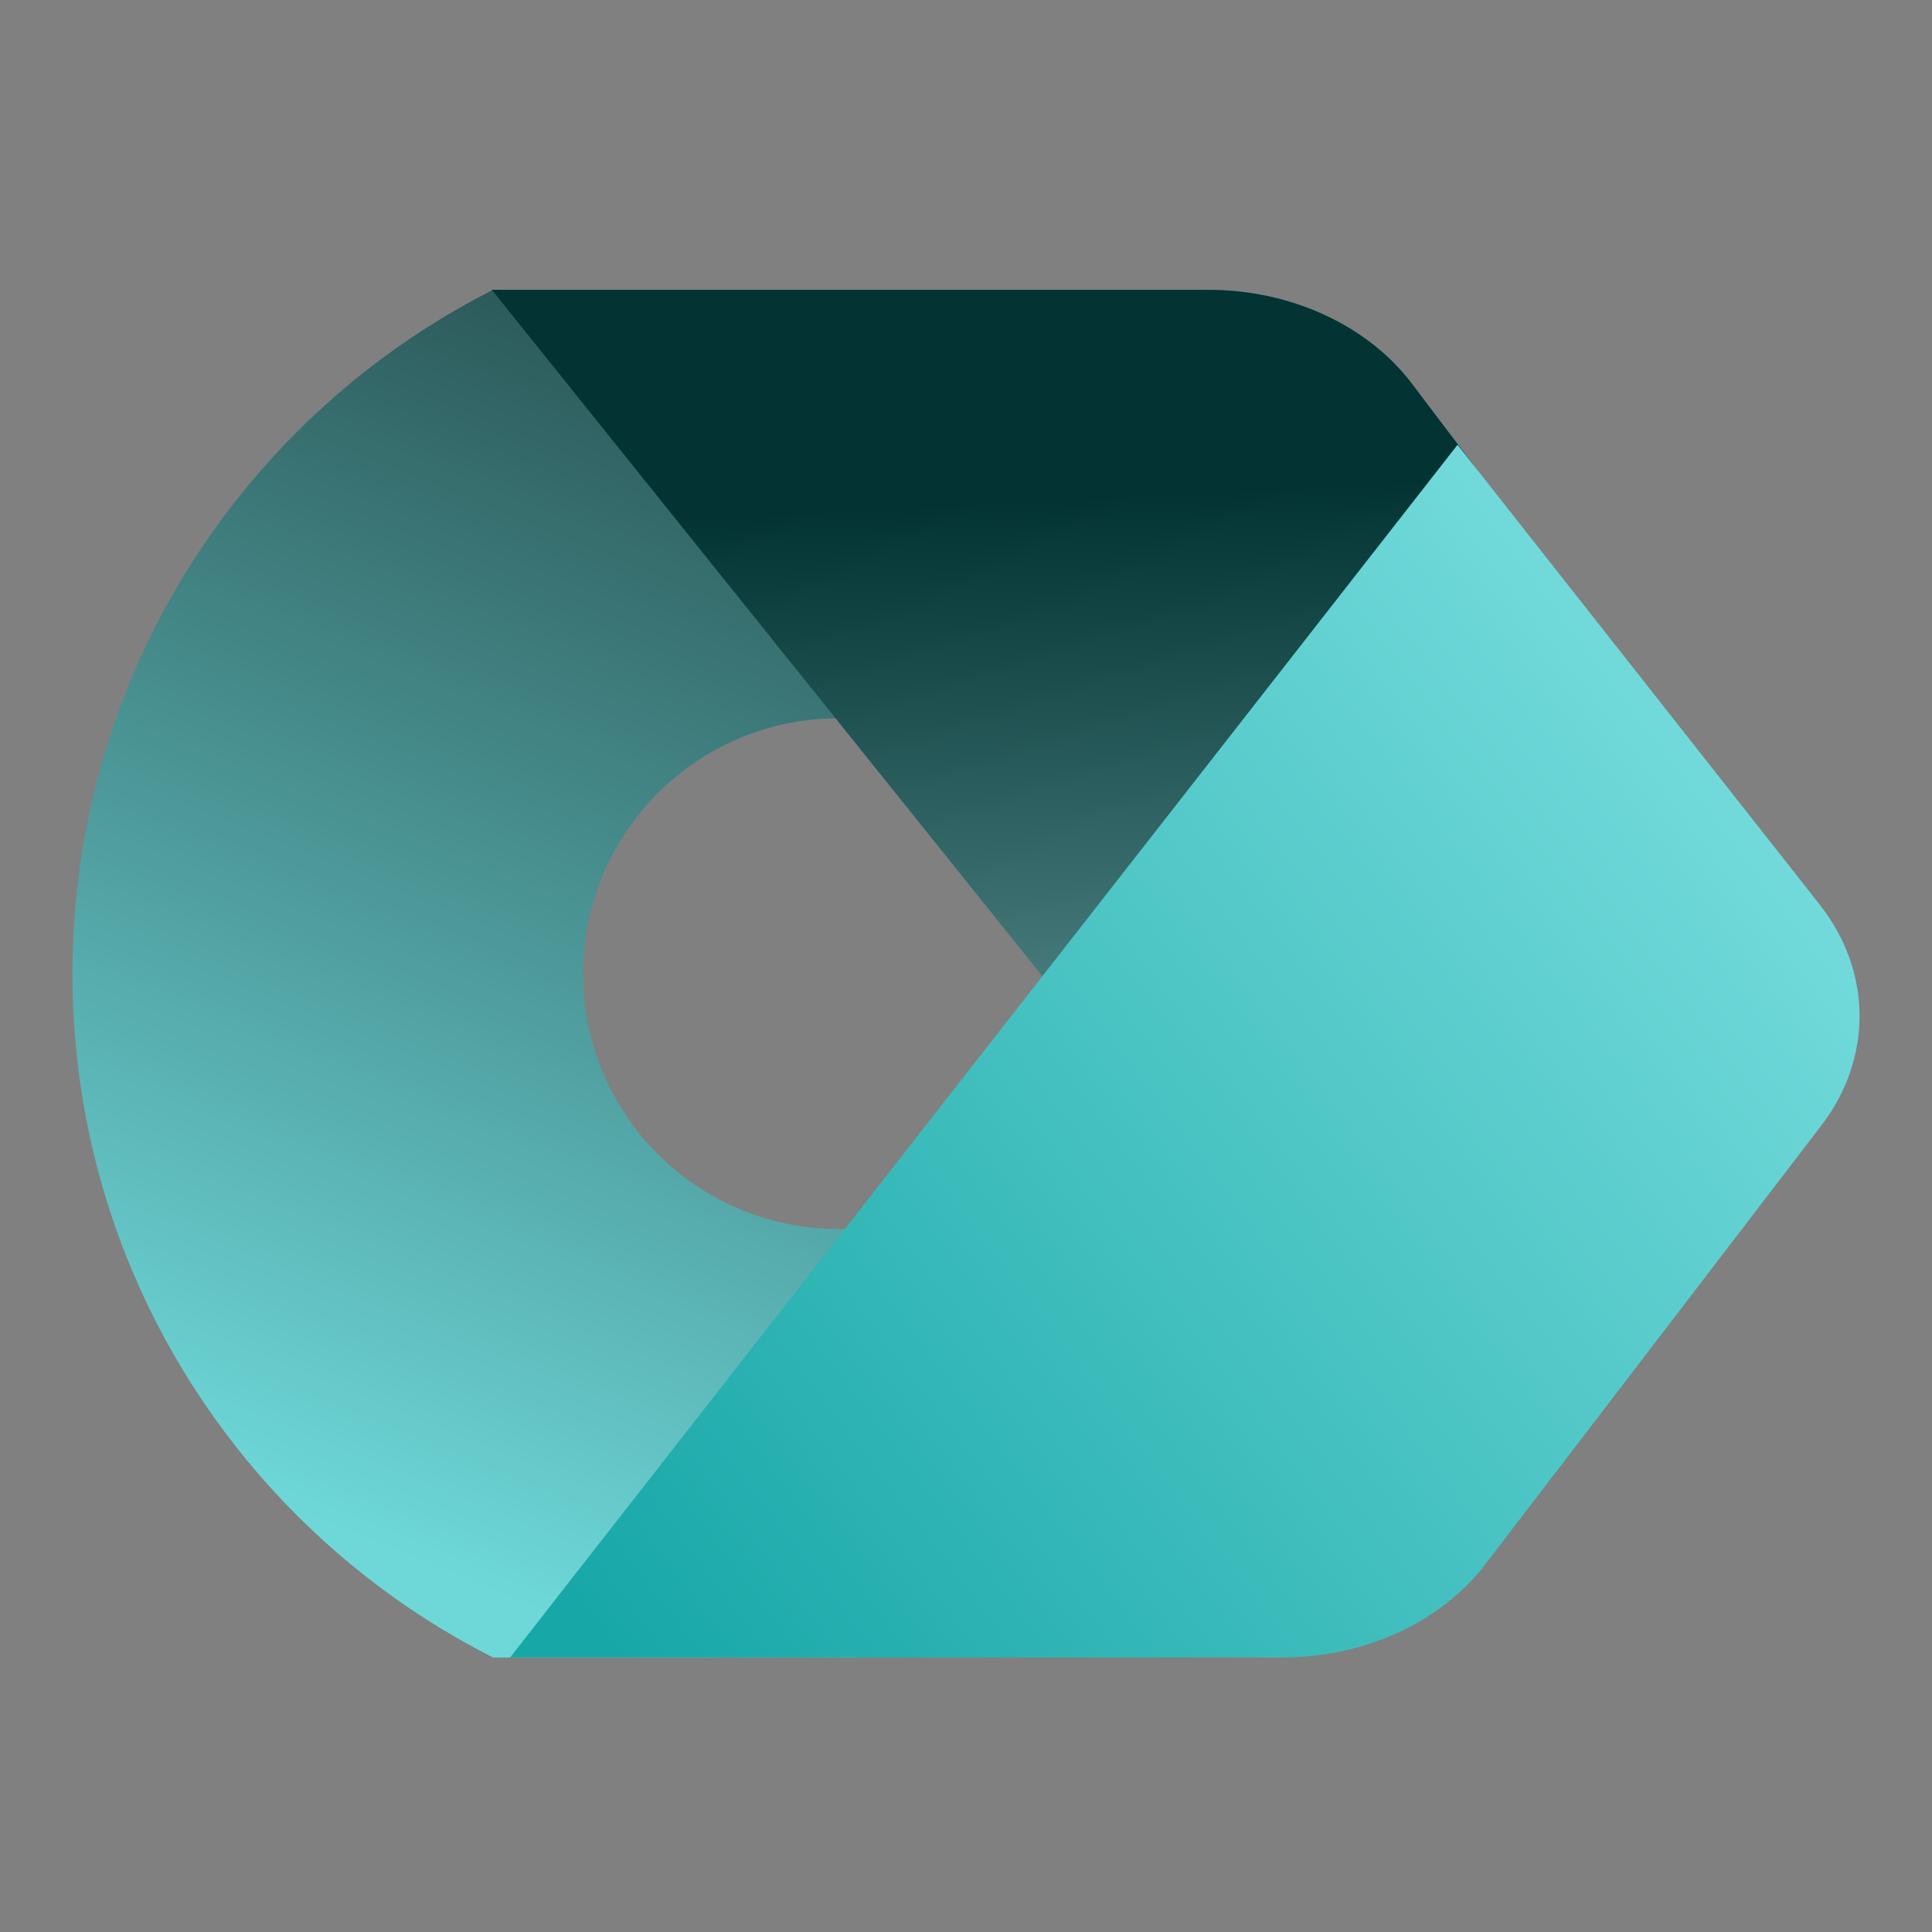
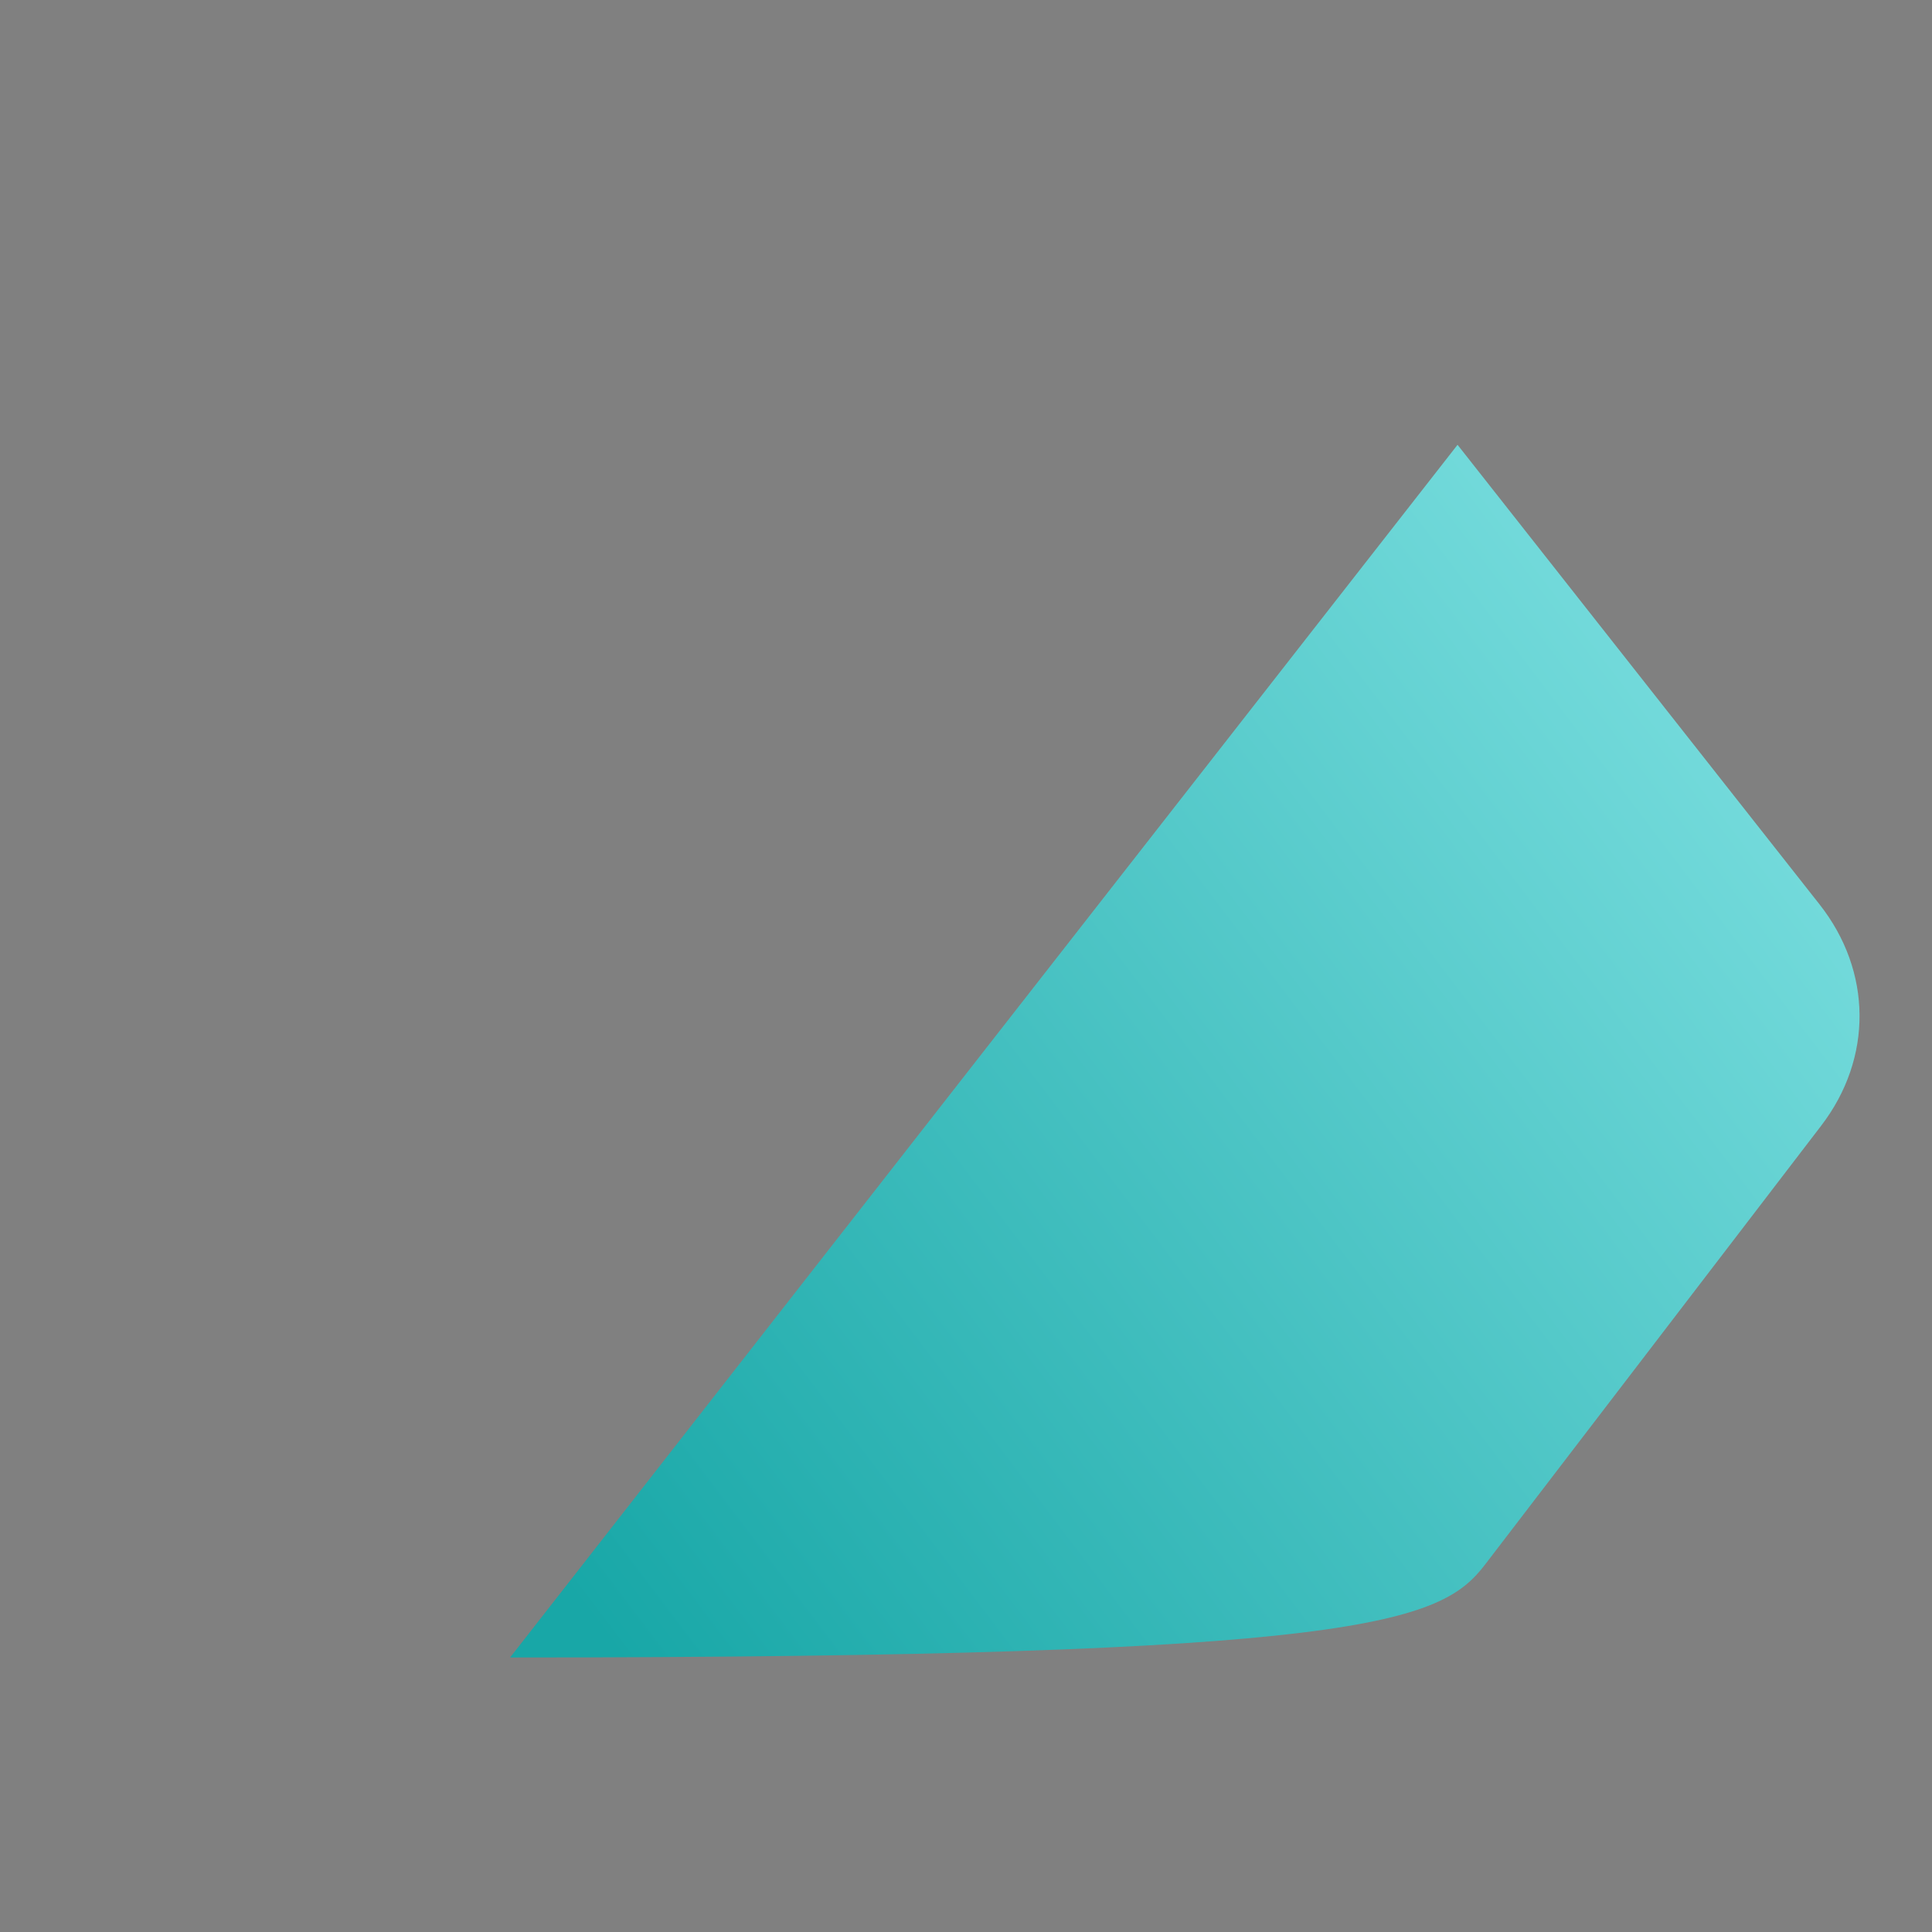
<svg xmlns="http://www.w3.org/2000/svg" width="80" height="80" viewBox="0 0 80 80" fill="none">
  <rect x="0" y="0" width="80" height="80" fill="#808080" stroke="none" />
  <g clip-path="url(#clip0_792_4460)">
-     <path fill-rule="evenodd" clip-rule="evenodd" d="M34.714 29.745C28.876 29.745 24.143 34.478 24.143 40.316C24.143 46.155 28.876 50.888 34.714 50.888C40.553 50.888 45.286 46.155 45.286 40.316C45.286 34.478 40.553 29.745 34.714 29.745ZM34.714 8.602C17.199 8.602 3 22.801 3 40.316C3 57.832 17.199 72.031 34.714 72.031C52.23 72.031 66.429 57.832 66.429 40.316C66.429 22.801 52.23 8.602 34.714 8.602Z" fill="url(#paint0_linear_792_4460)" />
-   </g>
-   <path d="M20.367 12.001L60.643 62.214L64.746 55.757C71.622 44.934 70.854 32.074 62.842 21.816L60.954 19.174L58.39 15.789C56.517 13.392 53.315 11.963 49.899 12.001H20.367Z" fill="url(#paint1_linear_792_4460)" />
-   <path d="M60.354 18.418L21.122 68.633H53.092C56.492 68.633 59.658 67.181 61.497 64.781L75.412 46.612C77.554 43.816 77.527 40.22 75.342 37.447L60.354 18.418Z" fill="url(#paint2_linear_792_4460)" />
+     </g>
+   <path d="M60.354 18.418L21.122 68.633C56.492 68.633 59.658 67.181 61.497 64.781L75.412 46.612C77.554 43.816 77.527 40.22 75.342 37.447L60.354 18.418Z" fill="url(#paint2_linear_792_4460)" />
  <defs>
    <linearGradient id="paint0_linear_792_4460" x1="34.714" y1="72.031" x2="60.199" y2="9.546" gradientUnits="userSpaceOnUse">
      <stop stop-color="#6ED8D9" />
      <stop offset="1" stop-color="#162F2F" />
    </linearGradient>
    <linearGradient id="paint1_linear_792_4460" x1="35.524" y1="21.08" x2="38.393" y2="77.868" gradientUnits="userSpaceOnUse">
      <stop stop-color="#033333" />
      <stop offset="1" stop-color="#C1FEFF" />
    </linearGradient>
    <linearGradient id="paint2_linear_792_4460" x1="30.292" y1="74.909" x2="96.61" y2="24.748" gradientUnits="userSpaceOnUse">
      <stop stop-color="#18A7A7" />
      <stop offset="1" stop-color="#98EFF0" />
    </linearGradient>
    <clipPath id="clip0_792_4460">
      <rect width="32.469" height="56.633" fill="white" transform="translate(3 12)" />
    </clipPath>
  </defs>
</svg>